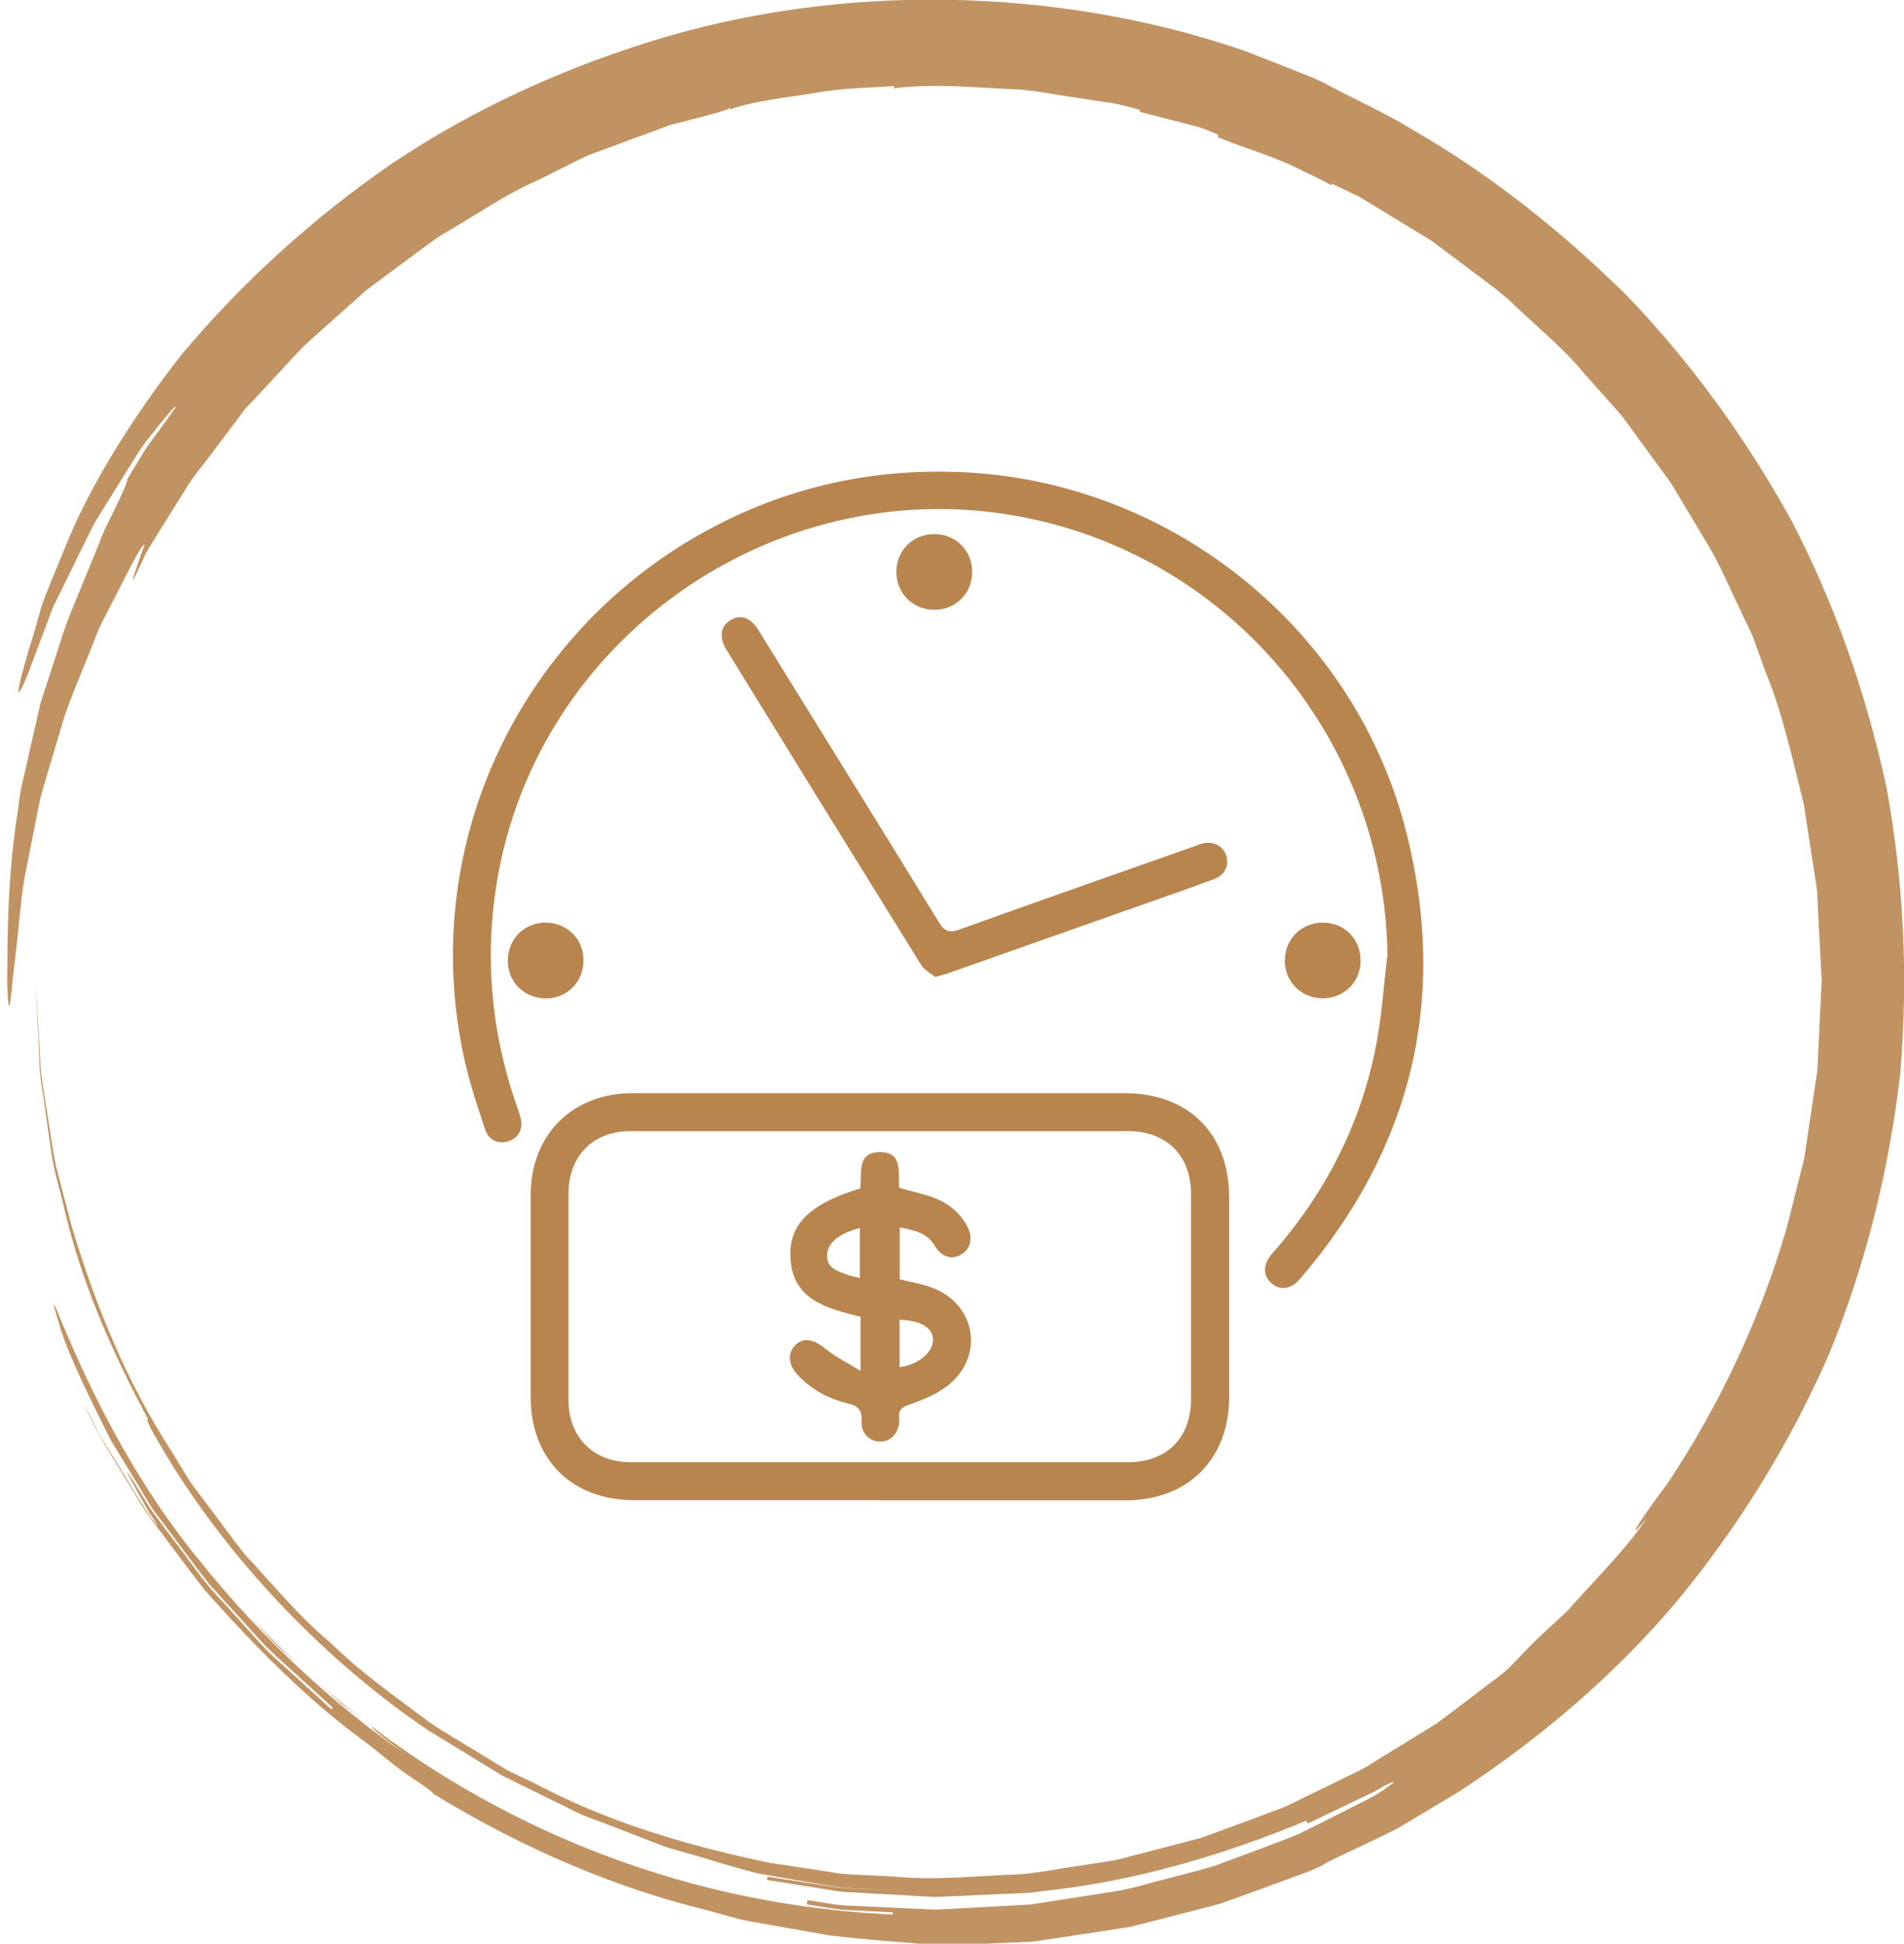
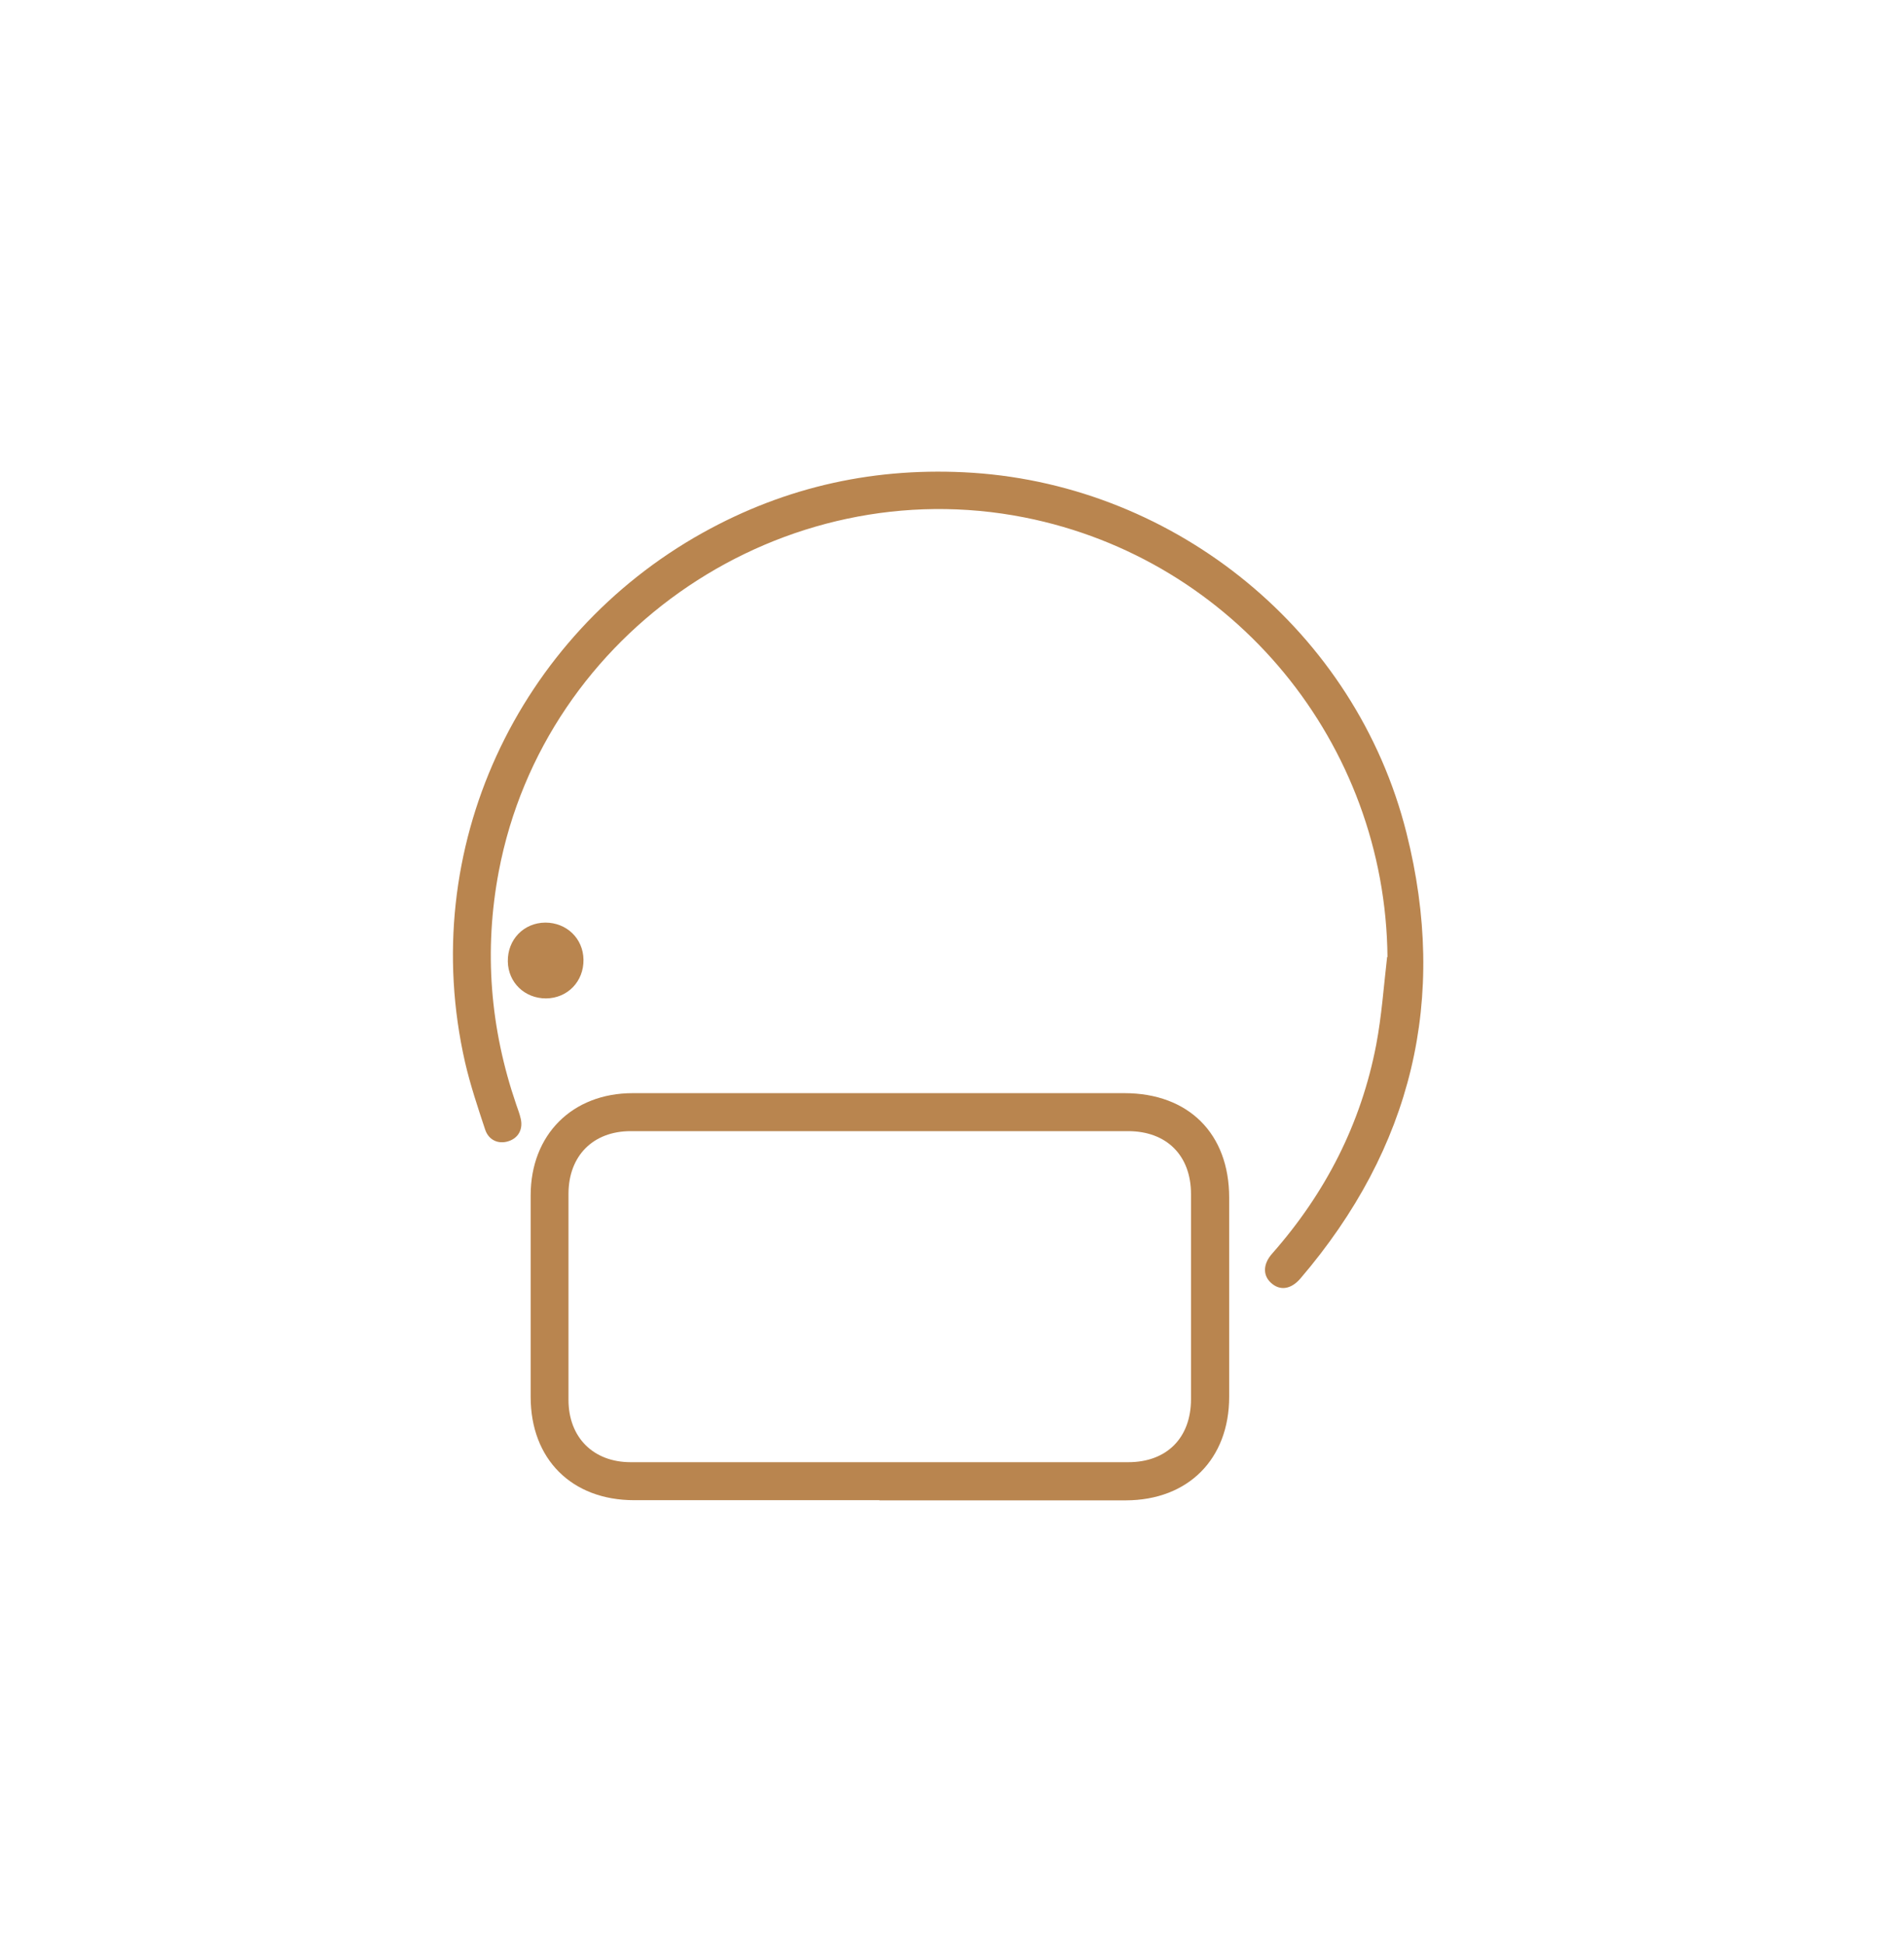
<svg xmlns="http://www.w3.org/2000/svg" id="Capa_2" viewBox="0 0 111.73 114.08">
  <defs>
    <style>.cls-1{fill:#b9854f;}.cls-2{fill:#c19363;}</style>
  </defs>
  <g id="SECCIÓN_3">
-     <path class="cls-2" d="M77.76,109.3c-.3.14-.59.29-.89.42l-.92.34-1.84.67c-1.23.44-2.44.94-3.72,1.22,1.37-.28,2.65-.82,3.97-1.28,1.31-.48,2.65-.89,3.89-1.55,1.26-.6,2.54-1.19,3.79-1.82l3.62-2.17c4.7-3.09,9.06-6.78,12.72-11.12,3.62-4.37,6.63-9.25,8.92-14.46,2.17-5.27,3.54-10.82,4.2-16.45.49-5.65.22-11.32-.79-16.85-1.18-5.49-3.03-10.79-5.59-15.71-2.68-4.85-5.92-9.31-9.68-13.22-3.86-3.8-8.09-7.16-12.69-9.79-1.12-.71-2.92-1.54-4.69-2.47-.87-.49-1.82-.8-2.66-1.15-.85-.33-1.62-.64-2.24-.88-10.01-3.5-22.47-4.24-34.01-.89-5.74,1.68-11.25,4.18-16.09,7.42-4.8,3.29-8.97,7.16-12.38,11.22-3.28,4.18-5.62,8.23-6.84,11.3-.62,1.53-1.15,2.73-1.43,3.6-.24.86-.38,1.35-.38,1.35-.79,2.52-1.44,5.03-.43,2.63.23-.61.5-1.33.8-2.13.15-.4.31-.82.47-1.25.08-.22.16-.44.25-.66.1-.21.21-.43.32-.65.43-.87.87-1.78,1.32-2.69.22-.45.45-.91.67-1.36.23-.44.52-.85.76-1.27.51-.82,1.01-1.61,1.46-2.34.44-.73.86-1.37,1.29-1.86.8-1.02,1.33-1.63,1.38-1.6.01,0-.07.15-.24.38-.17.23-.4.56-.68.95-.28.4-.64.83-.96,1.34-.31.52-.65,1.07-.98,1.62.05.03-.13.49-.46,1.18-.3.7-.84,1.6-1.22,2.66-.83,2.09-1.87,4.41-2.22,5.64-.2.62-.64,1.97-1.2,3.71-.2.89-.42,1.88-.66,2.91-.21,1.04-.54,2.1-.63,3.21-.73,4.38-.61,8.81-.65,10.06.05,1.9.14,1.9.26.67.04-.62.17-1.52.29-2.64.14-1.12.22-2.46.45-3.92.29-1.45.6-3.03.92-4.66.43-1.6.96-3.23,1.42-4.84.54-1.59,1.22-3.09,1.77-4.52.25-.72.61-1.37.93-1.99.32-.62.62-1.21.9-1.76,1.1-2.2,1.26-2.1,1-1.55-.19.59-.63,1.73-.55,1.78.26-.55.5-1.07.73-1.56.26-.47.54-.9.8-1.33.52-.84,1.01-1.61,1.49-2.38.45-.8,1.07-1.48,1.65-2.27.59-.79,1.23-1.64,1.96-2.61,0,0,.17-.16.45-.46.28-.3.69-.74,1.19-1.28.51-.54,1.09-1.2,1.77-1.9.73-.65,1.53-1.38,2.38-2.13.42-.38.86-.77,1.3-1.16.48-.35.96-.71,1.44-1.07.98-.7,1.93-1.48,2.93-2.13,2.06-1.2,3.94-2.5,5.62-3.2,0,0,.54-.27,1.9-.95.34-.16.72-.38,1.18-.57.47-.17.99-.37,1.58-.58.59-.22,1.23-.46,1.95-.72.36-.13.73-.27,1.12-.42.4-.1.83-.21,1.27-.33,2.35-.6,2.34-.67,2.32-.73q.01.06.03.12c1.15-.44,2.96-.66,4.76-.93,1.79-.35,3.62-.34,4.84-.44q0,.06,0,.13c2.42-.3,4.84-.03,7.26.07,1.21.08,2.4.35,3.6.51l1.8.27c.6.08,1.18.28,1.77.41q-.01.06-.03.12c1.17.3,2.34.61,3.22.83.44.1.79.27,1.03.36.24.1.38.16.38.18q-.02.06-.04.12c1.11.47,2.85,1,4.22,1.61,1.36.65,2.45,1.17,2.42,1.23q.03-.06.06-.11c.54.26,1.08.52,1.61.77.5.3.99.6,1.48.9.97.59,1.91,1.17,2.83,1.73.86.65,1.69,1.28,2.51,1.89.82.62,1.63,1.19,2.33,1.89,1.42,1.35,2.89,2.54,4.06,3.98.62.69,1.22,1.37,1.83,2.05.61.67,1.09,1.45,1.64,2.16.35.49.71.98,1.07,1.47l.54.74.48.8c.63,1.06,1.28,2.14,1.93,3.23.61,1.11,1.11,2.3,1.68,3.47.26.59.6,1.16.81,1.78.22.62.44,1.24.67,1.86,1.01,2.45,1.56,5.1,2.23,7.74.2,1.35.41,2.7.62,4.06.05.34.12.68.15,1.02l.05,1.04.11,2.08.11,2.08-.1,2.09-.1,2.1-.05,1.05c-.03.35-.1.69-.15,1.04l-.62,4.16c-.34,1.36-.68,2.72-1.02,4.07-1.56,5.37-3.96,10.45-6.96,14.97-1.44,1.92-2.79,3.94-1.24,2.08-1.36,2.01-3.13,3.69-4.72,5.51-1.79,1.62-2.21,2.07-2.62,2.51-.21.22-.42.44-.8.82-.38.37-1.01.8-1.97,1.54l-1.45,1.1-.73.55c-.25.17-.51.32-.77.48l-3.1,1.91c-.5.34-1.07.58-1.61.85l-1.64.8-1.64.8c-.55.26-1.14.43-1.7.66l-3.42,1.26-3.53.92c-.59.14-1.17.34-1.77.43l-1.8.28c-1.21.16-2.4.43-3.62.51-2.43.09-4.87.37-7.3.13l-1.83-.09c-.61-.03-1.22-.04-1.82-.16l-3.61-.55c-4.75-.98-9.48-2.36-13.79-4.65l-1.65-.79-1.56-.95c-1.03-.65-2.1-1.23-3.1-1.93-1.94-1.47-3.95-2.86-5.69-4.58-1.88-1.56-3.42-3.46-5.08-5.24-.76-.95-1.46-1.95-2.2-2.92-.36-.49-.75-.96-1.08-1.47l-.95-1.56c-2.66-4.09-4.52-8.65-5.91-13.3l-.92-3.53c-.24-1.19-.39-2.4-.59-3.6l-.28-1.81c-.05-.61-.07-1.22-.11-1.82l-.2-3.65c.05,1.22.1,2.4.16,3.55.02.58.05,1.15.07,1.71.05.56.15,1.11.23,1.66.16,1.1.31,2.17.46,3.24.16,1.07.49,2.09.73,3.13.95,4.17,2.63,8.15,4.93,12.45-.06.03-.16.09,1.11,2.19,3.81,6.3,9.48,12.14,15.33,16.08,1.5.92,2.96,1.81,4.34,2.66,1.46.72,2.84,1.4,4.13,2.03.63.35,1.3.55,1.92.79.62.24,1.21.46,1.77.68.56.22,1.09.43,1.59.62.5.18.99.29,1.43.43,1.19.32,2.35.74,4.15,1.19.92.16,1.98.35,3.27.57.65.09,1.35.27,2.13.3.78.04,1.63.09,2.56.14l-1.85-.09c-.62-.03-1.24-.04-1.85-.16l-3.67-.56c-.01.06-.03.19-.03.19,1.23.19,2.49.4,3.78.6.64.13,1.31.12,1.98.17.67.04,1.34.08,2.02.11.68.04,1.36.08,2.05.12.69-.03,1.38-.06,2.07-.09.69-.03,1.39-.06,2.09-.09.7-.04,1.4-.03,2.09-.16,5.58-.55,10.98-2.23,15.57-4.14,0,0,.05.11.08.17l2.25-1.08,1.13-.54c.38-.17.75-.37,1.1-.59.56-.28.69-.3.45-.11-.24.18-.81.62-1.75,1.07-.94.47-2.15,1.08-3.57,1.8-1.47.62-3.2,1.22-5.03,1.92-.94.29-1.93.52-2.93.79-1.01.24-2.02.59-3.09.74-1.06.17-2.13.33-3.21.5l-1.61.25c-.54.03-1.08.06-1.61.09-1.07.06-2.13.11-3.16.17l-.77.04c-.26-.01-.51-.02-.76-.03-.5-.02-1-.05-1.49-.07-.98-.05-1.92-.09-2.81-.13-.89-.02-1.72-.23-2.5-.32,0,.06-.03.19-.03.25.84.1,1.66.31,2.51.33l2.53.13v.13c-7.61-.36-14.48-2.17-20.79-5.12-6.3-2.97-12.09-7.1-17.23-12.71.43.47.96,1.06,1.55,1.7.61.62,1.34,1.24,2.04,1.88.71.64,1.41,1.28,2.06,1.86.7.52,1.33,1,1.84,1.38-.04.05-.08.1,1.96,1.62-4.19-2.89-8.43-6.8-12.01-11.26-3.66-4.42-6.3-9.57-8.24-14.25-.47-1.18-.53-1.16-.15.06.31,1.25,1.35,3.59,3.09,7.01.5.82.98,1.61,1.44,2.37.48.75.86,1.53,1.4,2.18,1.01,1.34,1.95,2.64,2.94,3.9,1.08,1.18,2.15,2.37,3.28,3.61,1.21,1.16,2.54,2.32,3.95,3.62l-.08.1c-.95-.86-2.01-1.84-3.14-2.86-.58-.49-1.1-1.08-1.62-1.67-.53-.59-1.07-1.18-1.61-1.78-1.13-1.14-2-2.5-2.94-3.7-.45-.61-.91-1.19-1.32-1.78-.37-.6-.73-1.18-1.07-1.73-.69-1.08-.07.04.56,1.17.16.28.32.56.46.81.16.23.29.43.38.57.18.27.16.28-.24-.22-.74-1.06-1.36-2.19-2.05-3.28l-1.02-1.65c-.29-.57-.58-1.15-.87-1.73.76,1.79,1.95,3.53,3.07,5.4.53.95,1.24,1.81,1.9,2.71.68.89,1.34,1.81,2.04,2.69,2.98,3.38,6.19,6.59,9.33,8.87,1.03.78,2,1.64,2.81,2.16.81.54,1.33.91,1.3.97,5.51,3.38,10.98,5.6,16.02,6.83.63.17,1.24.34,1.85.51.61.17,1.23.23,1.82.35,1.2.21,2.36.42,3.48.62,2.26.29,4.37.39,6.33.59.65,0,1.96-.04,3.67-.12.43-.02.88-.04,1.36-.06.24-.01.48-.02.73-.04.25-.04.5-.07.75-.11,1.02-.15,2.11-.32,3.24-.49.57-.09,1.14-.18,1.72-.27.57-.15,1.15-.29,1.73-.44,1.16-.3,2.33-.6,3.47-.9,1.12-.38,2.21-.8,3.26-1.18,1.04-.4,2.06-.7,2.93-1.17Z" />
    <g id="oV7P3j">
      <path class="cls-1" d="M81.42,56.18c-.11-12.55-8.99-23.37-21.3-25.81-14.15-2.8-28.16,6.63-30.85,20.77-.88,4.65-.51,9.21,1.02,13.68.09.27.2.54.26.81.16.63-.12,1.16-.71,1.35-.58.19-1.16-.05-1.37-.68-.43-1.3-.87-2.61-1.18-3.95-2.86-12.57,3.13-25.04,13.93-31.07,4.93-2.75,10.23-3.9,15.88-3.53,11.93.8,22.45,9.29,25.43,21.12,2.46,9.75.33,18.51-6.22,26.17-.56.65-1.21.73-1.73.25-.48-.44-.47-1.1.07-1.71,3.13-3.55,5.22-7.62,6.11-12.27.32-1.69.44-3.43.64-5.15Z" />
      <path class="cls-1" d="M51.6,88.05c-4.8,0-9.59,0-14.39,0-3.66,0-6.07-2.41-6.07-6.06,0-3.94,0-7.89,0-11.83,0-3.56,2.44-6,5.99-6,9.62,0,19.24,0,28.85,0,3.77,0,6.15,2.38,6.15,6.13,0,3.9,0,7.79,0,11.69,0,3.66-2.41,6.07-6.06,6.08-4.82,0-9.64,0-14.46,0ZM51.68,66.39c-4.89,0-9.78,0-14.67,0-2.21,0-3.64,1.45-3.65,3.66,0,4.04,0,8.07,0,12.11,0,2.2,1.45,3.66,3.65,3.66,9.73,0,19.46,0,29.2,0,2.26,0,3.68-1.43,3.68-3.7,0-4.01,0-8.02,0-12.04,0-2.26-1.43-3.69-3.69-3.69-4.84,0-9.68,0-14.53,0Z" />
-       <path class="cls-1" d="M54.88,57.34c-.24-.2-.62-.38-.81-.68-3.83-6.17-7.64-12.34-11.44-18.52-.45-.73-.35-1.39.23-1.74.59-.36,1.19-.16,1.65.59,3.53,5.71,7.07,11.41,10.58,17.13.34.55.62.65,1.23.43,4.59-1.65,9.2-3.27,13.8-4.89.13-.05.27-.1.4-.14.65-.18,1.25.11,1.44.7.18.56-.08,1.14-.7,1.37-1.42.53-2.85,1.03-4.28,1.53-3.8,1.34-7.59,2.68-11.39,4.02-.18.06-.36.1-.7.2Z" />
-       <path class="cls-1" d="M54.86,31.35c1.24.01,2.19.98,2.19,2.22,0,1.27-.98,2.24-2.26,2.22-1.24-.02-2.19-.98-2.19-2.22,0-1.28.98-2.24,2.26-2.22Z" />
      <path class="cls-1" d="M32.04,58.6c-1.25,0-2.22-.93-2.24-2.17-.02-1.28.93-2.27,2.2-2.28,1.25,0,2.22.93,2.24,2.17.02,1.28-.93,2.27-2.2,2.28Z" />
-       <path class="cls-1" d="M75.4,56.35c.01-1.27,1-2.22,2.28-2.2,1.23.02,2.17.99,2.16,2.24,0,1.27-1,2.23-2.28,2.2-1.24-.03-2.18-1-2.17-2.24Z" />
-       <path class="cls-1" d="M50.48,69.76c.12-.86-.25-2.15,1.17-2.14,1.36,0,1.04,1.25,1.12,2.1.68.19,1.33.33,1.95.55.88.31,1.58.86,2.03,1.69.37.68.21,1.36-.36,1.68-.57.32-1.15.13-1.55-.54-.46-.77-1.22-.89-2.04-1.06v3.05c.61.15,1.22.25,1.8.45,2.63.92,3.22,3.99,1.06,5.75-.66.54-1.51.87-2.32,1.16-.45.16-.63.32-.57.77,0,.07,0,.14,0,.21-.05.69-.48,1.17-1.09,1.18-.63.02-1.17-.48-1.12-1.2.04-.66-.2-.89-.81-1.04-1.12-.27-2.13-.81-2.93-1.66-.57-.6-.62-1.3-.14-1.77.48-.47,1.08-.33,1.74.21.58.48,1.28.82,2.08,1.31v-3.17c-1.97-.51-4.06-.97-4.12-3.6-.05-1.91,1.24-3.07,4.13-3.95ZM52.79,80.24c1.12-.14,1.99-.89,1.96-1.65-.03-.67-.74-1.09-1.96-1.13v2.79ZM50.47,72.06c-.35.12-.64.2-.91.33-.58.29-1.07.73-1.02,1.41.04.67.69.83,1.21,1.03.21.08.45.11.71.18v-2.95Z" />
    </g>
  </g>
</svg>